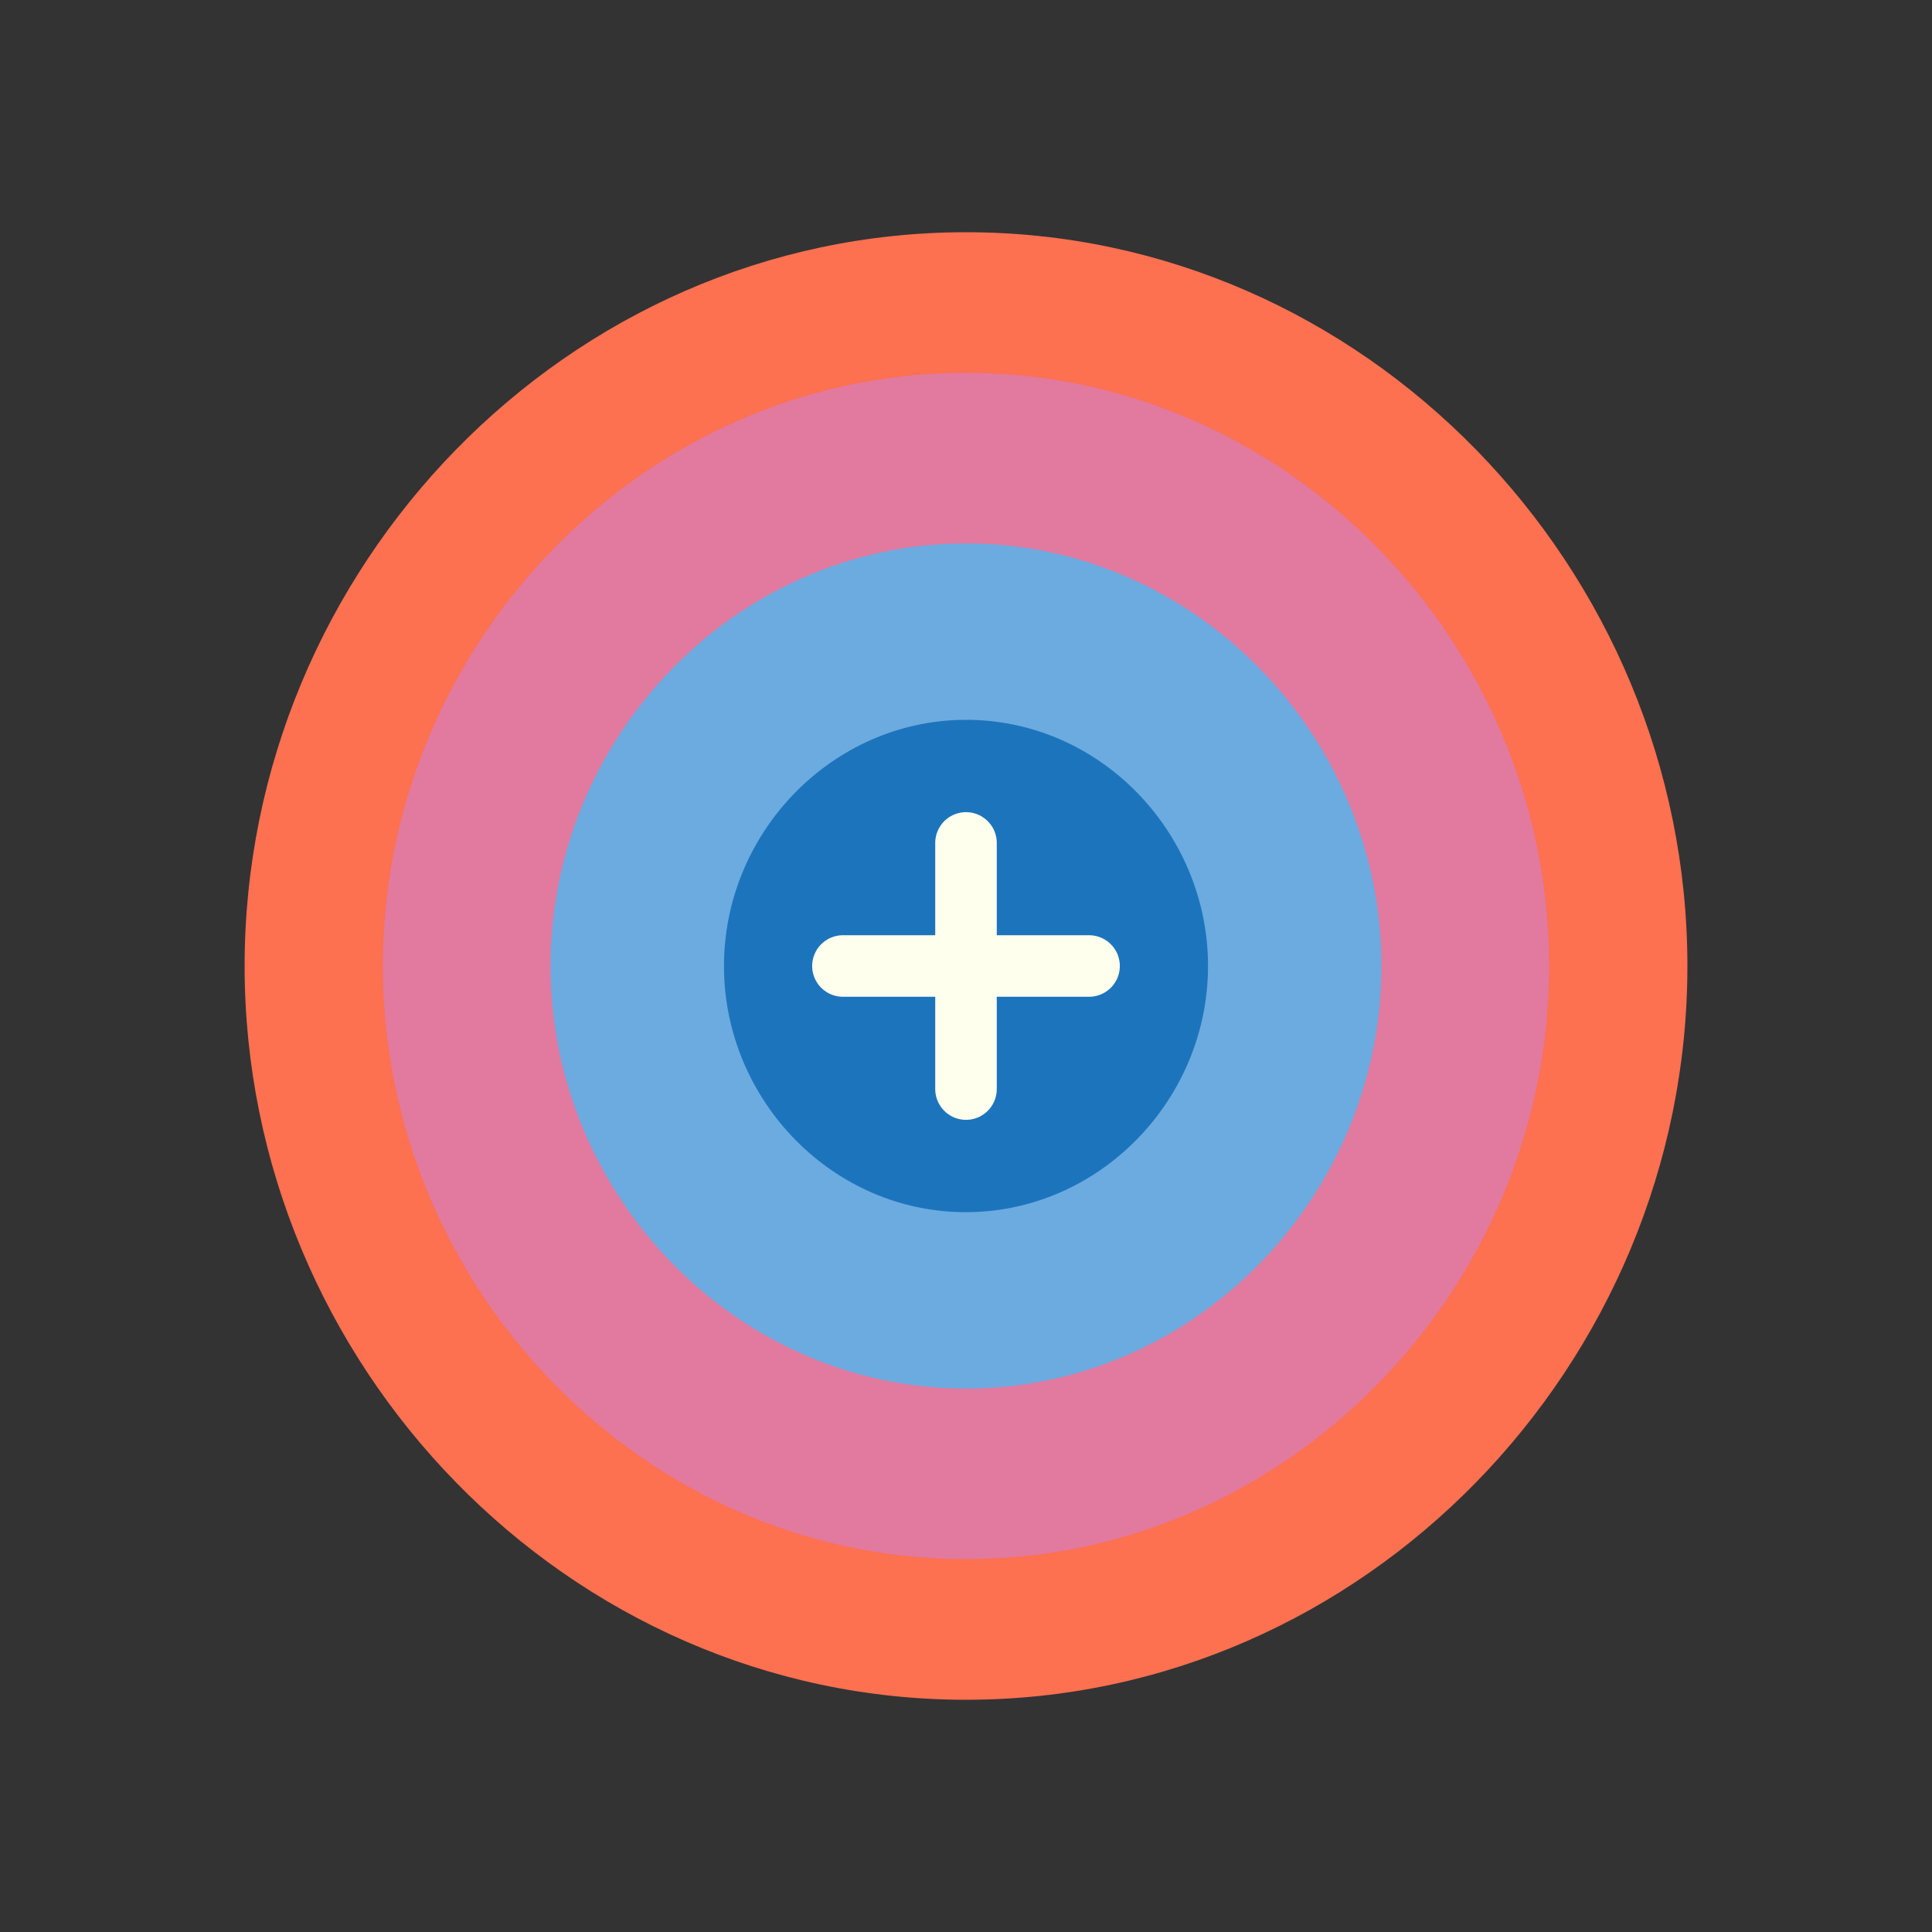
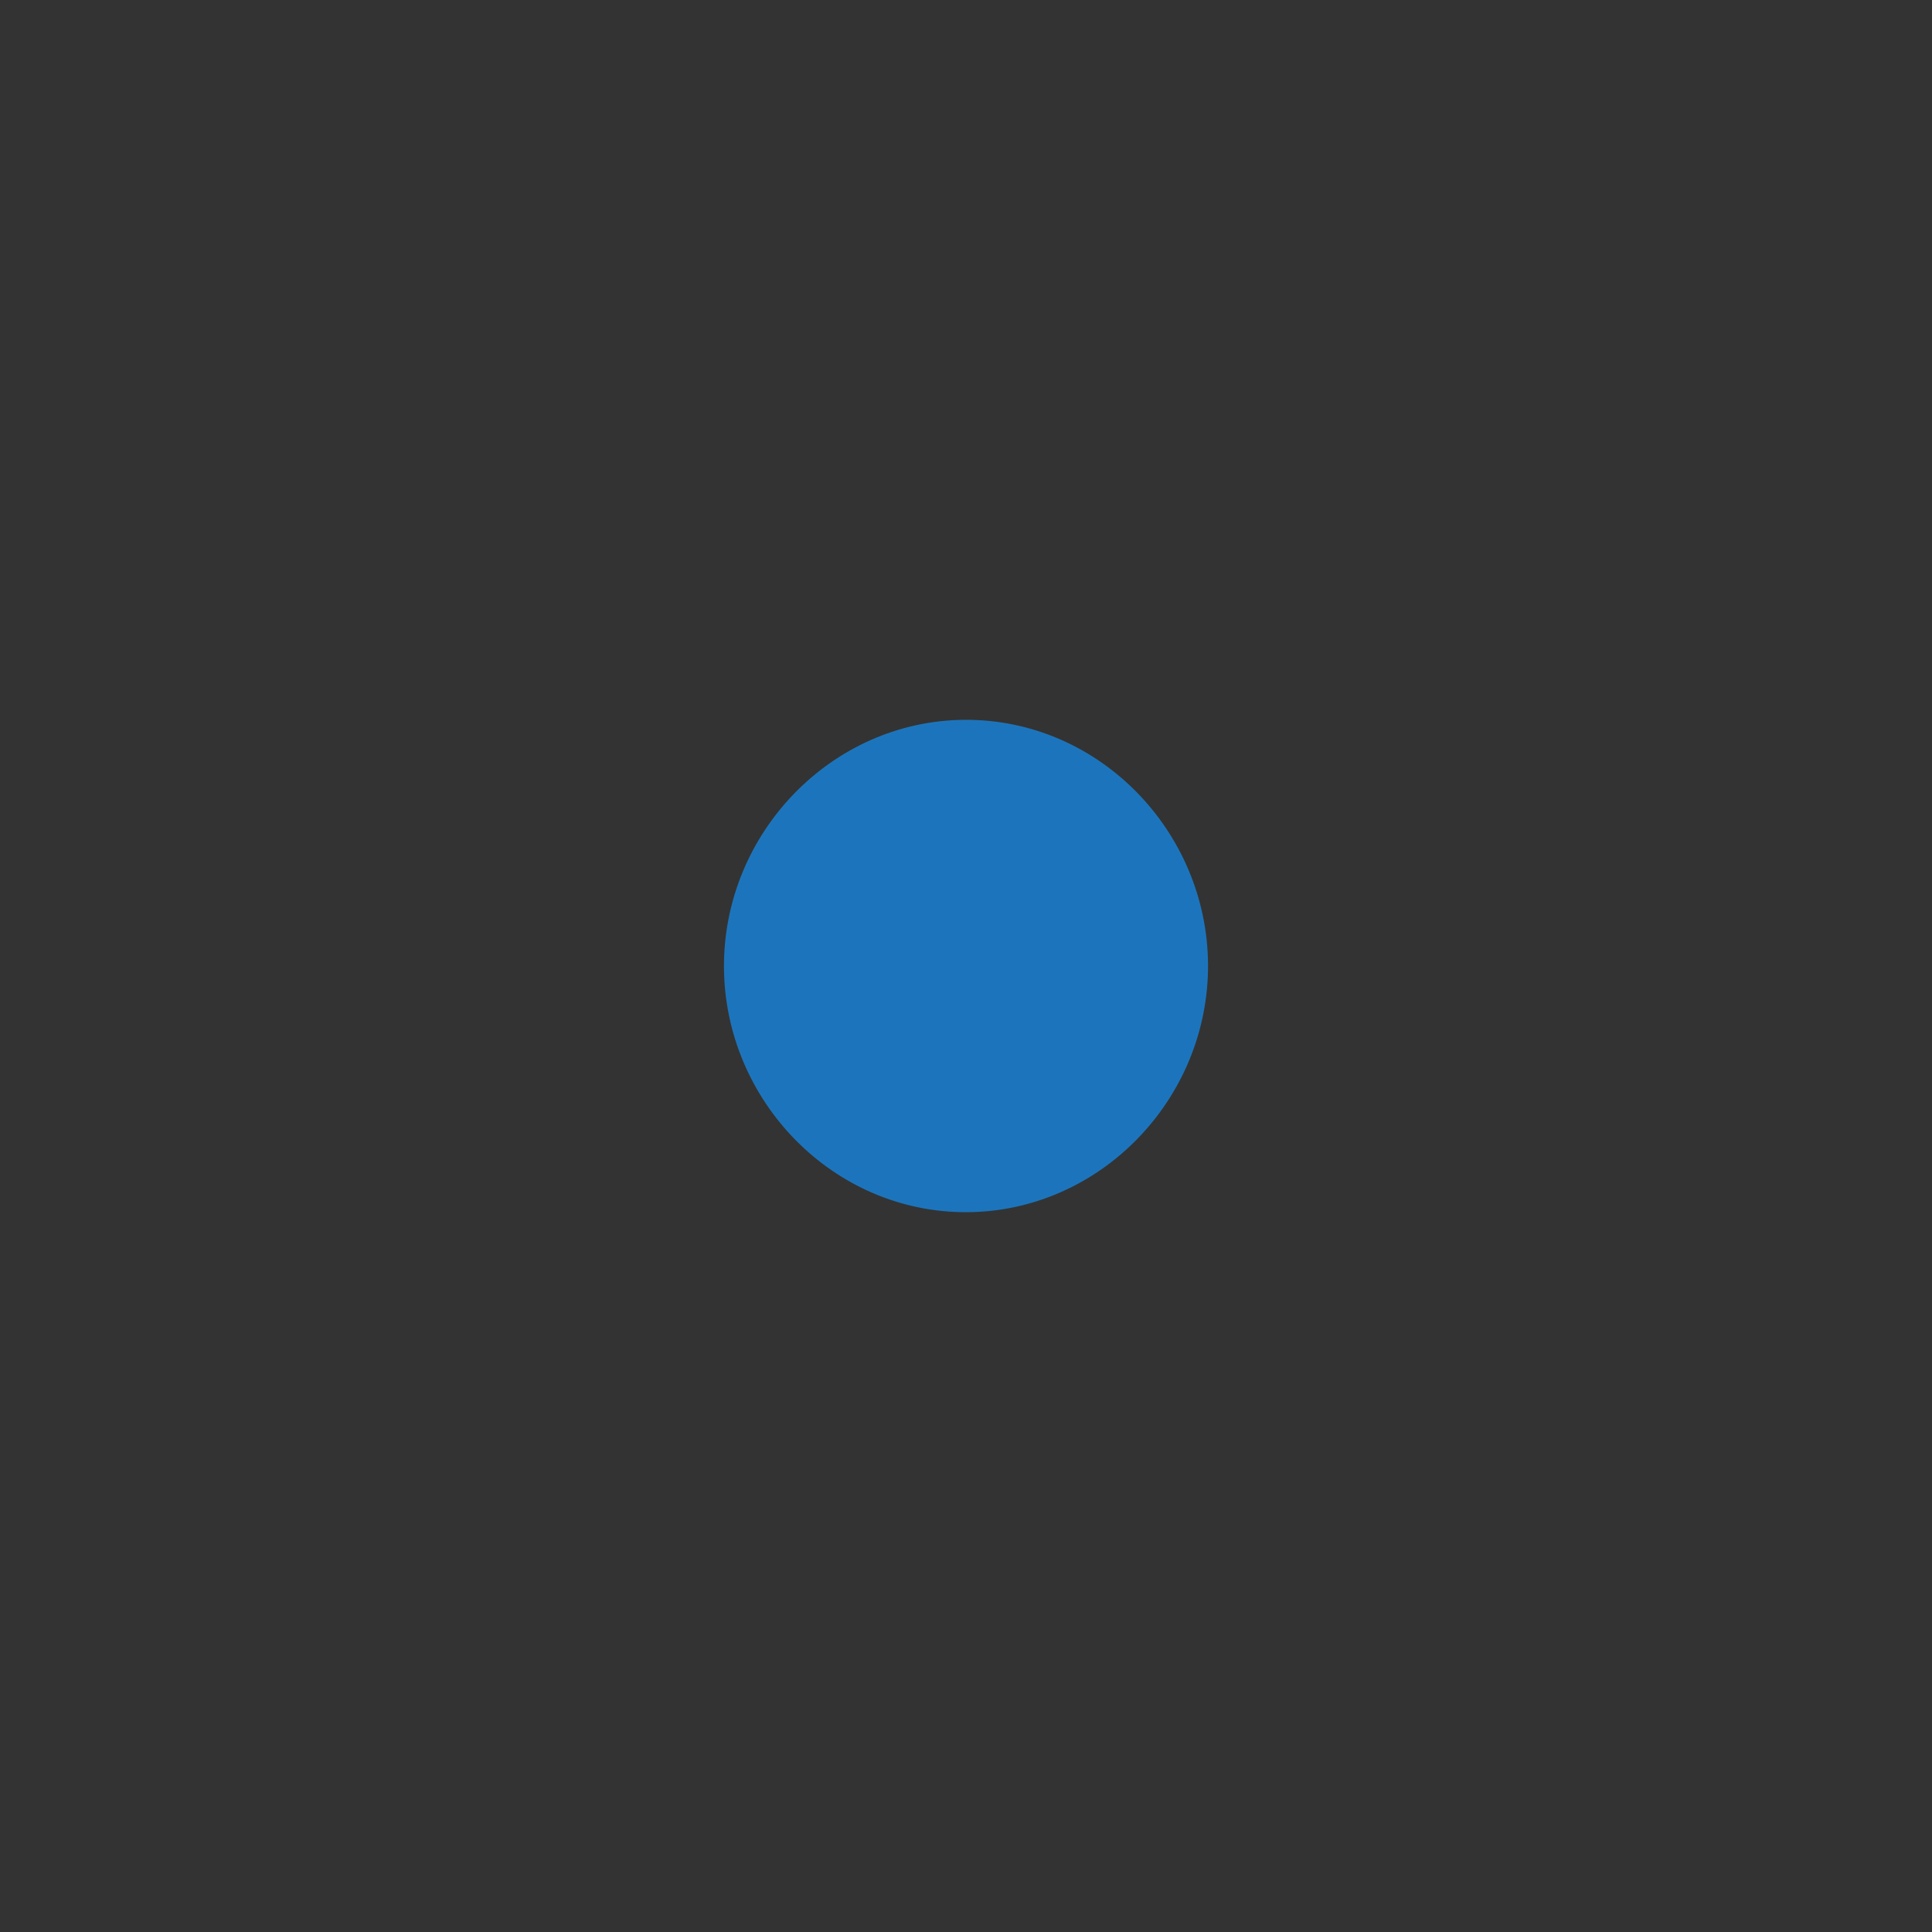
<svg xmlns="http://www.w3.org/2000/svg" viewBox="0 0 1000 1000">
  <rect x="0" y="0" width="1000" height="1000" fill="#333333" stroke="none" />
  <defs>
    <style>
      .cls-1 {
        fill: #fd7050;
      }

      .cls-2 {
        fill: #6cabe0;
      }

      .cls-3 {
        isolation: isolate;
      }

      .cls-4 {
        mix-blend-mode: multiply;
      }

      .cls-5 {
        fill: none;
        stroke: #ffe;
        stroke-linecap: round;
        stroke-linejoin: round;
        stroke-width: 31.85px;
      }

      .cls-6 {
        fill: #e2799e;
      }

      .cls-7 {
        fill: #1c75bc;
      }
    </style>
  </defs>
  <g class="cls-3">
    <g id="Layer_1" data-name="Layer 1">
      <g class="cls-4">
-         <path class="cls-1" d="M126.61,500c0,206.22,167.17,379.8,373.39,379.8,206.22,0,373.4-173.58,373.4-379.8,0-206.22-167.18-379.8-373.4-379.8-206.22,0-373.39,173.58-373.39,379.8Z" />
-       </g>
+         </g>
      <g class="cls-4">
-         <path class="cls-6" d="M198.16,500c0,166.7,135.14,307.02,301.84,307.02,166.7,0,301.84-140.31,301.84-307.02,0-166.7-135.14-307.02-301.84-307.02-166.7,0-301.84,140.31-301.84,307.02Z" />
-       </g>
+         </g>
      <g class="cls-4">
-         <path class="cls-2" d="M715.05,500c0,118.77-96.28,218.74-215.05,218.74s-215.06-99.97-215.06-218.74,96.28-218.74,215.06-218.74,215.05,99.97,215.05,218.74Z" />
-       </g>
+         </g>
      <g class="cls-4">
        <path class="cls-7" d="M374.75,497.56c-1.35,69.18,53.6,128.49,122.77,129.84,69.18,1.35,126.39-55.79,127.73-124.96,1.35-69.18-53.6-128.49-122.77-129.84-69.18-1.35-126.39,55.79-127.73,124.96Z" />
      </g>
-       <path class="cls-5" d="M500,436.3v127.4M436.3,500h127.4" />
    </g>
  </g>
</svg>